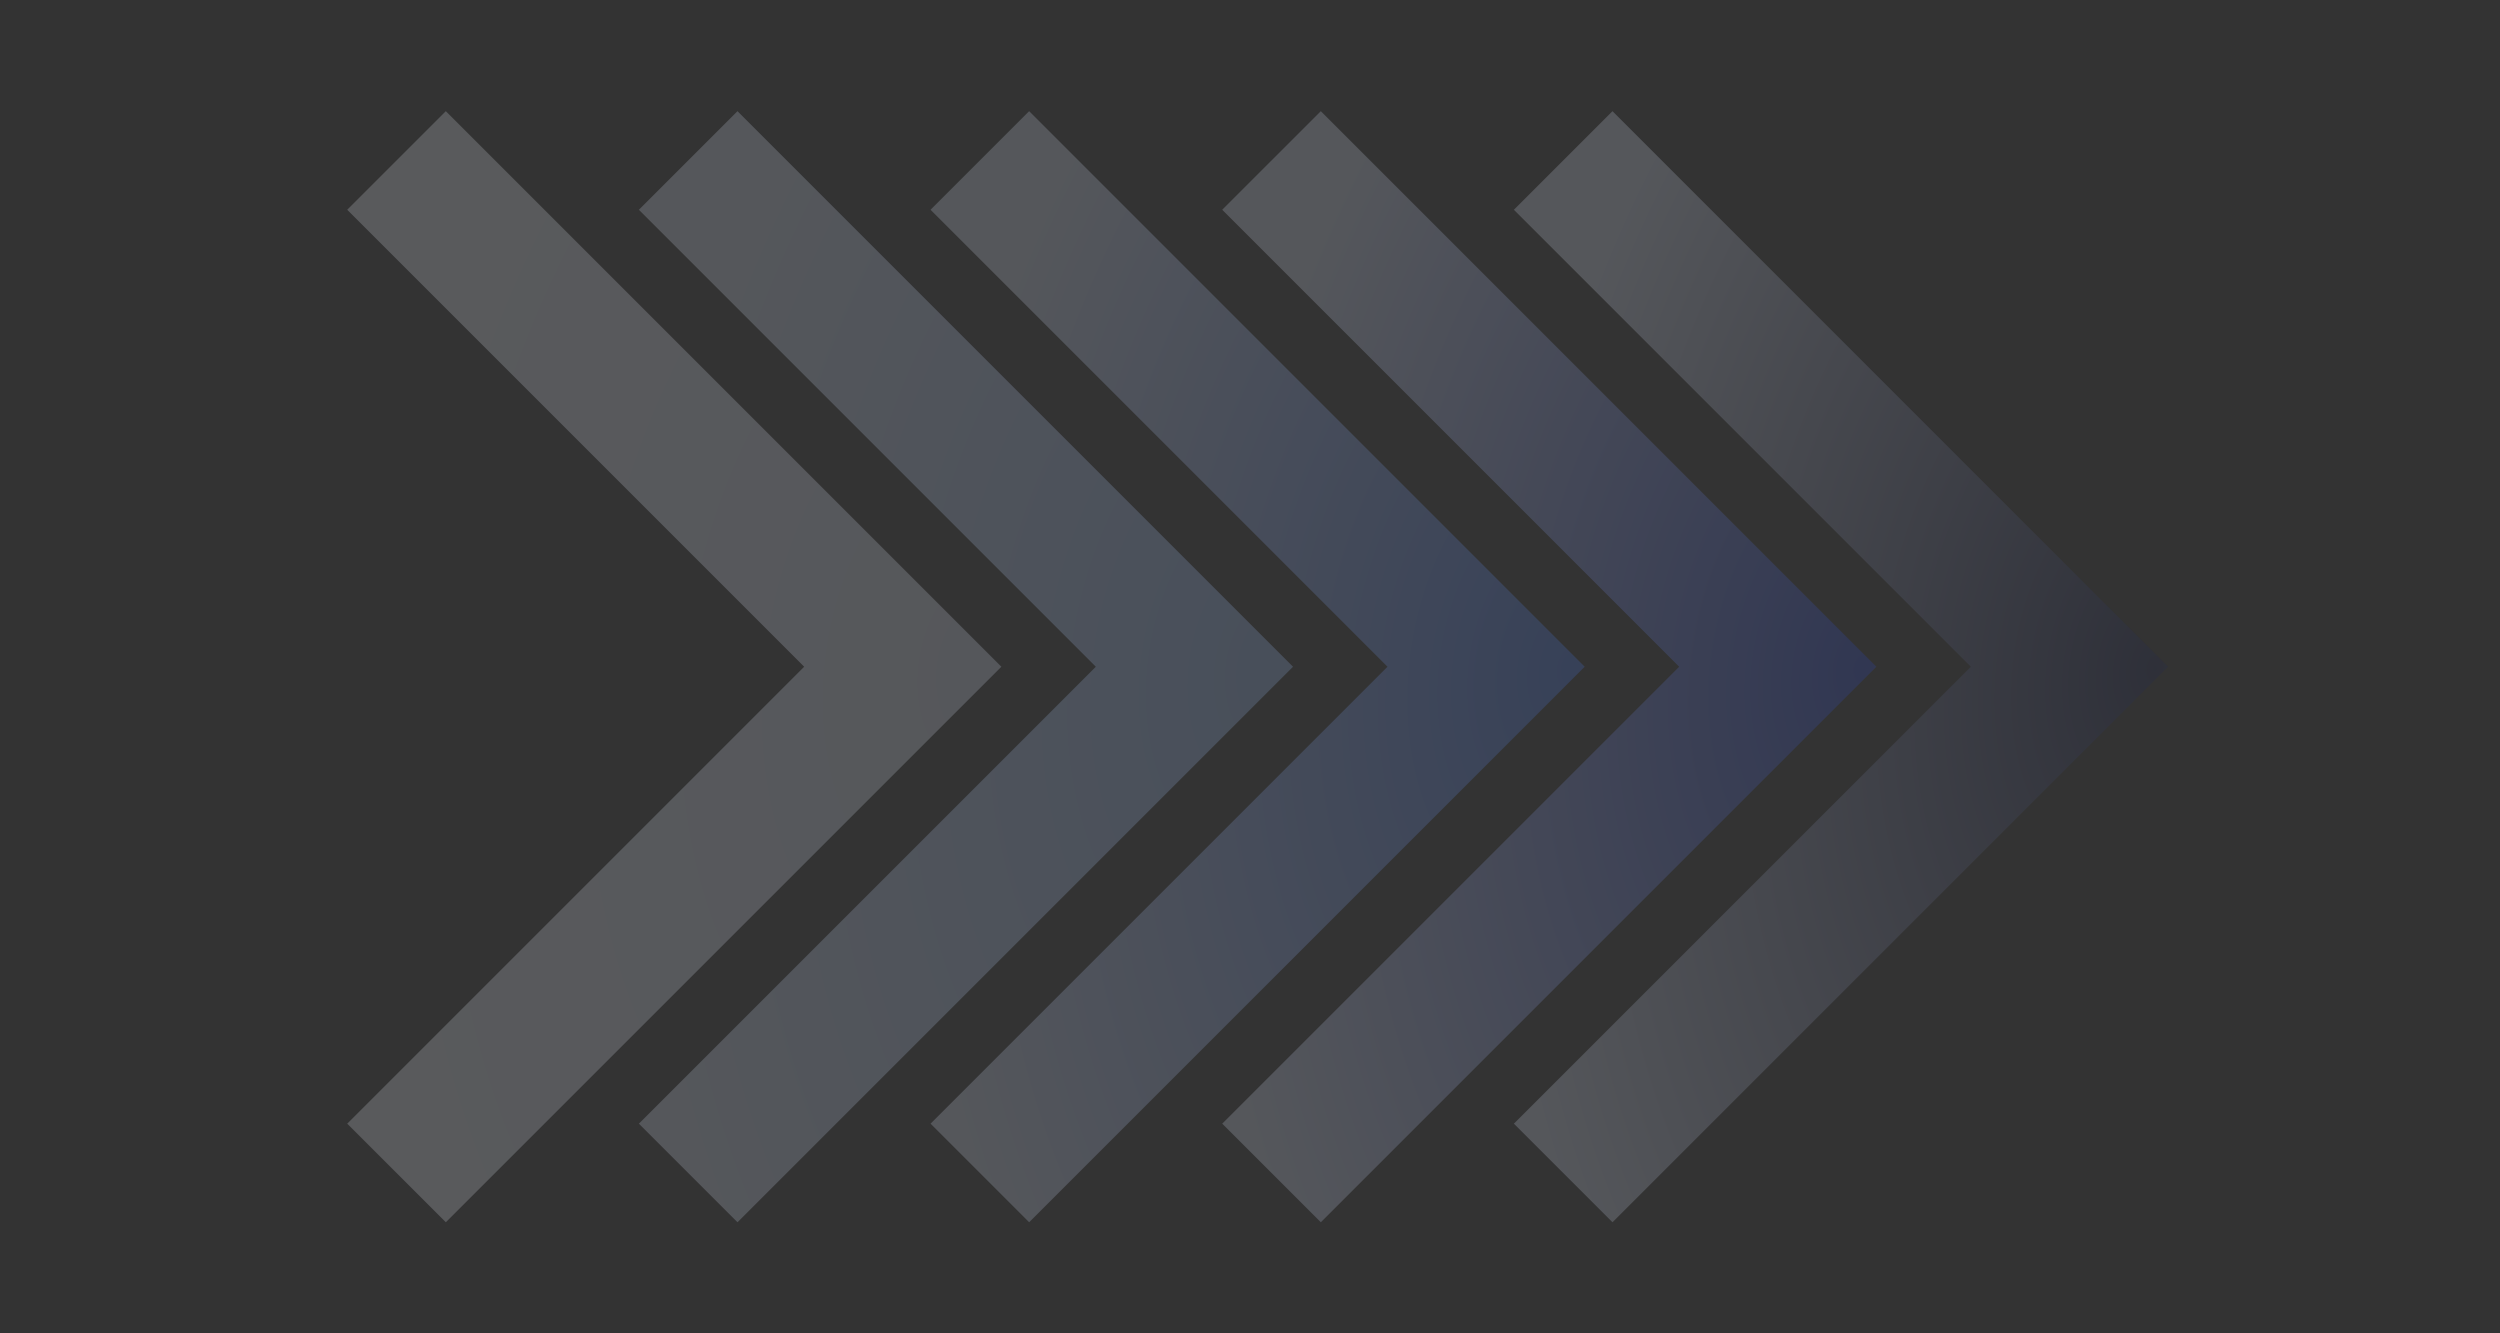
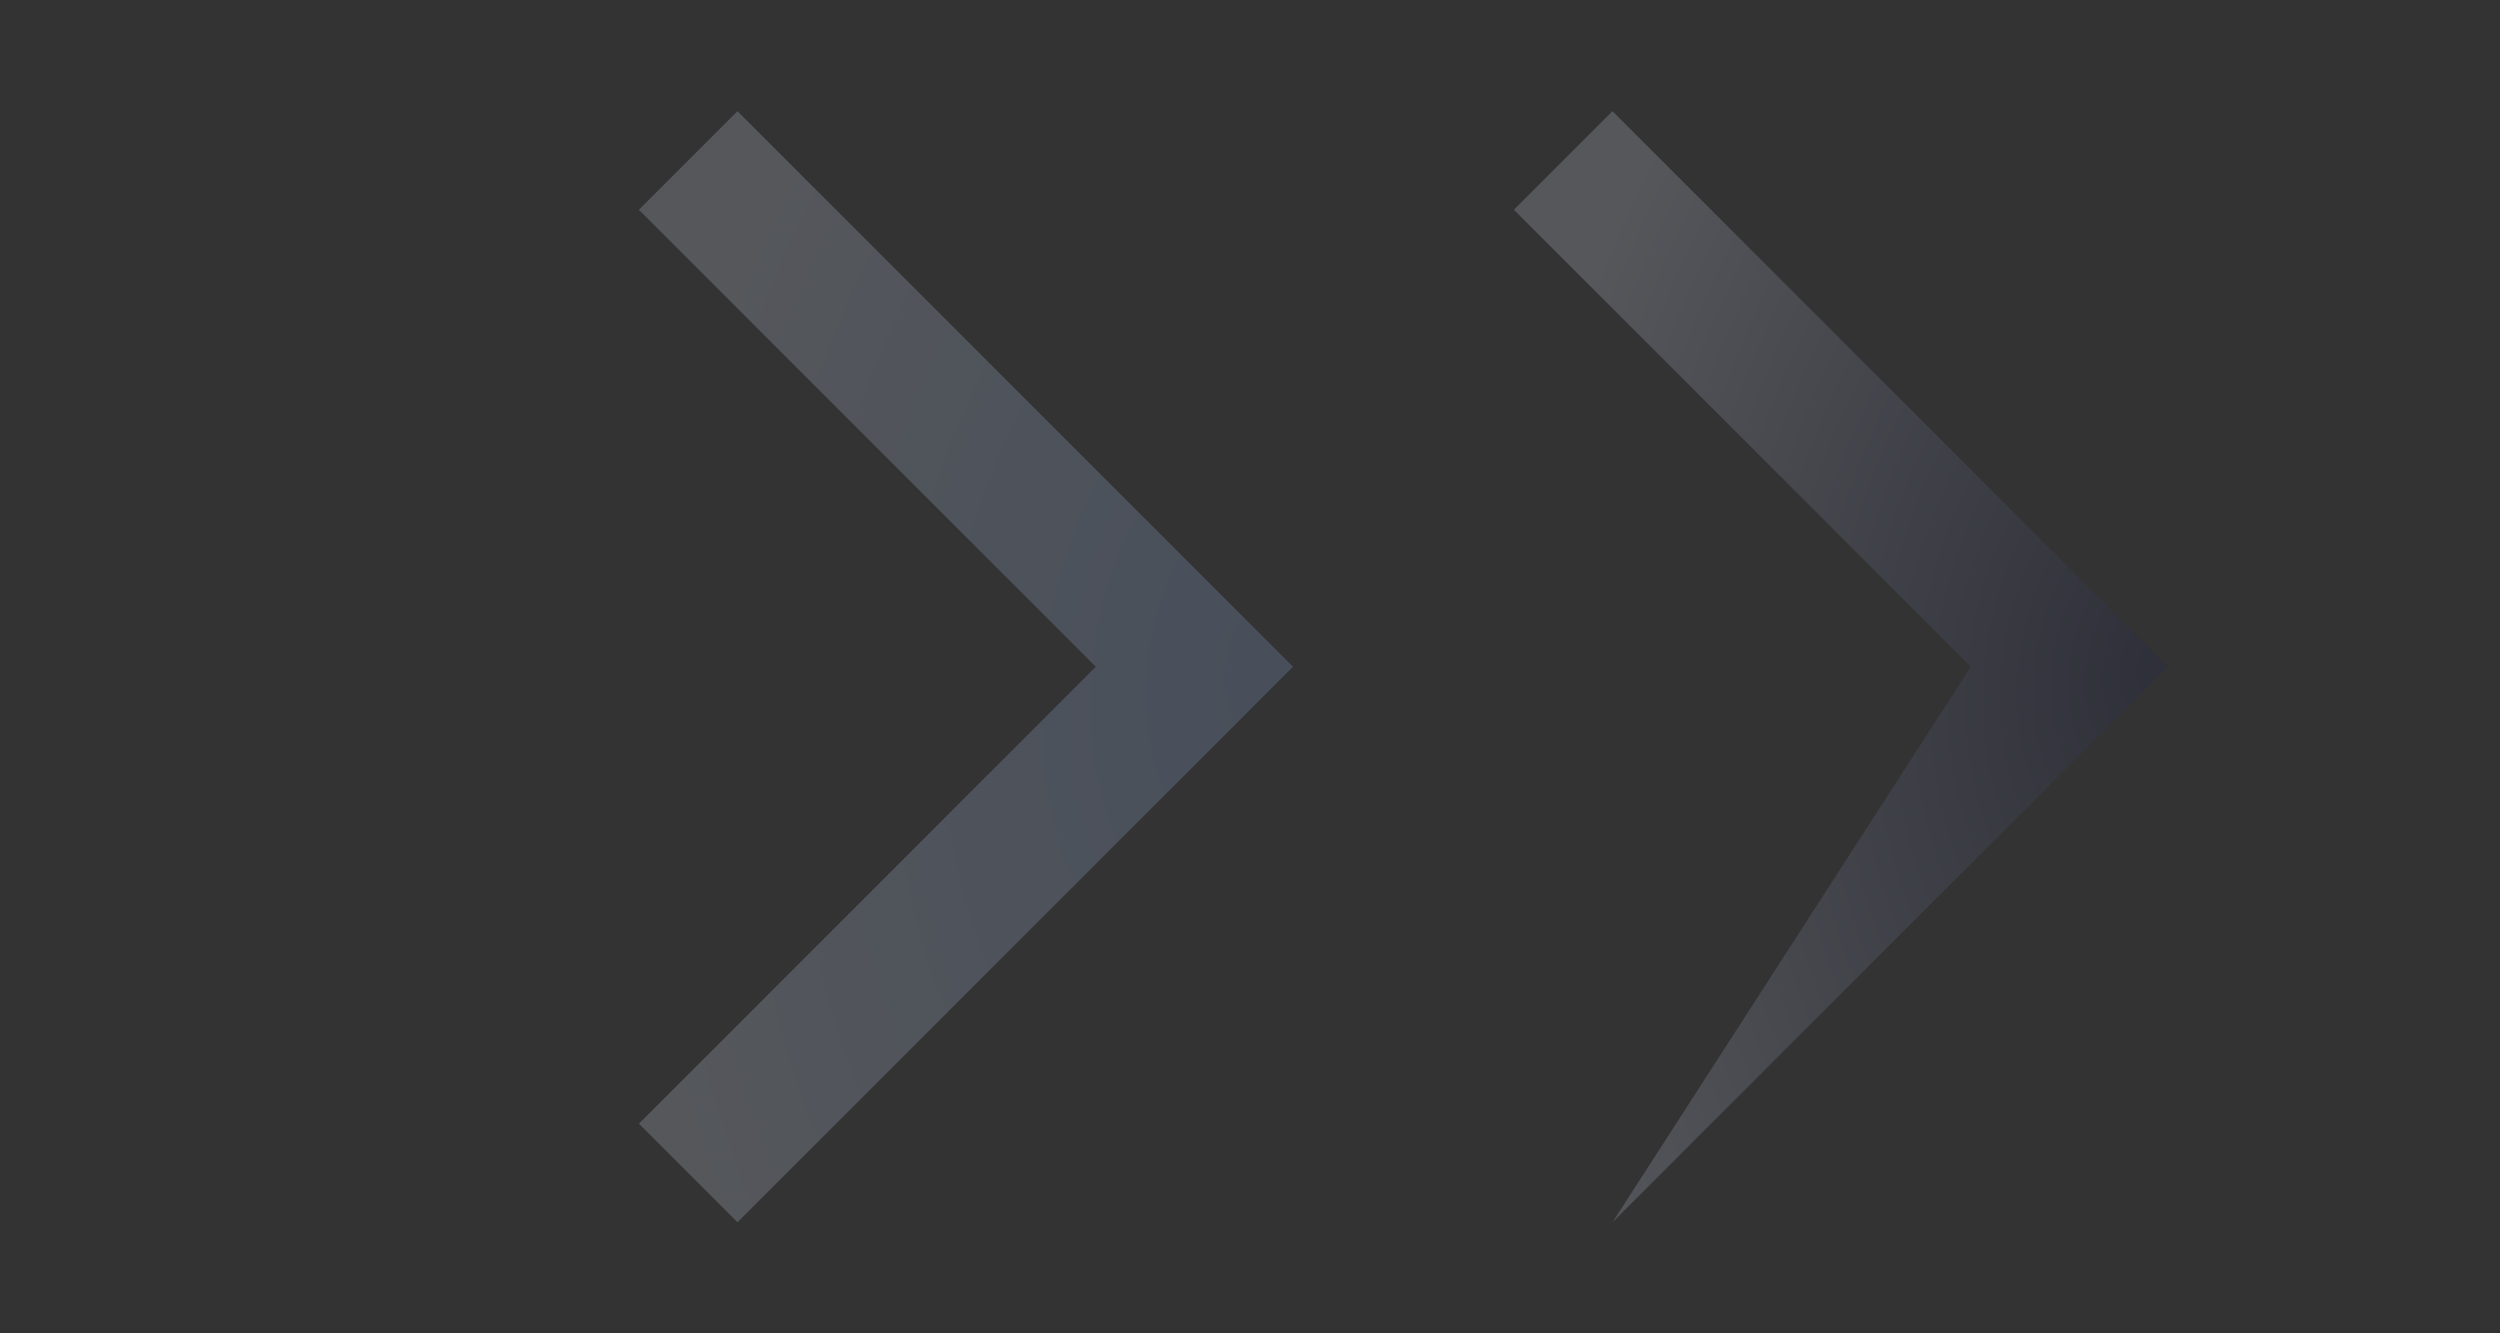
<svg xmlns="http://www.w3.org/2000/svg" width="120" height="64" viewBox="0 0 120 64" fill="none">
  <rect x="0" y="0" width="120" height="64" fill="#333333" stroke="none" />
  <g id="Group 3321">
    <g id="arrow_forward_ios">
      <mask id="mask0_1827_6618" style="mask-type:alpha" maskUnits="userSpaceOnUse" x="56" y="0" width="64" height="64">
        <rect id="Bounding box" x="56" width="64" height="64" fill="url(#paint0_radial_1827_6618)" />
      </mask>
      <g mask="url(#mask0_1827_6618)">
-         <path id="arrow_forward_ios_2" d="M77.399 58.669L72.666 53.936L94.599 32.003L72.666 10.069L77.399 5.336L104.066 32.003L77.399 58.669Z" fill="url(#paint1_radial_1827_6618)" fill-opacity="0.2" />
+         <path id="arrow_forward_ios_2" d="M77.399 58.669L94.599 32.003L72.666 10.069L77.399 5.336L104.066 32.003L77.399 58.669Z" fill="url(#paint1_radial_1827_6618)" fill-opacity="0.2" />
      </g>
    </g>
    <g id="arrow_forward_ios_3">
      <mask id="mask1_1827_6618" style="mask-type:alpha" maskUnits="userSpaceOnUse" x="42" y="0" width="64" height="64">
-         <rect id="Bounding box_2" x="42" width="64" height="64" fill="#1B2350" />
-       </mask>
+         </mask>
      <g mask="url(#mask1_1827_6618)">
        <path id="arrow_forward_ios_4" d="M63.399 58.669L58.666 53.936L80.599 32.003L58.666 10.069L63.399 5.336L90.066 32.003L63.399 58.669Z" fill="url(#paint2_radial_1827_6618)" fill-opacity="0.2" />
      </g>
    </g>
    <g id="arrow_forward_ios_5">
      <mask id="mask2_1827_6618" style="mask-type:alpha" maskUnits="userSpaceOnUse" x="28" y="0" width="64" height="64">
        <rect id="Bounding box_3" x="28" width="64" height="64" fill="#1B2350" />
      </mask>
      <g mask="url(#mask2_1827_6618)">
-         <path id="arrow_forward_ios_6" d="M49.399 58.669L44.666 53.936L66.599 32.003L44.666 10.069L49.399 5.336L76.066 32.003L49.399 58.669Z" fill="url(#paint3_radial_1827_6618)" fill-opacity="0.2" />
-       </g>
+         </g>
    </g>
    <g id="arrow_forward_ios_7">
      <mask id="mask3_1827_6618" style="mask-type:alpha" maskUnits="userSpaceOnUse" x="14" y="0" width="64" height="64">
        <rect id="Bounding box_4" x="14" width="64" height="64" fill="#1B2350" />
      </mask>
      <g mask="url(#mask3_1827_6618)">
        <path id="arrow_forward_ios_8" d="M35.399 58.669L30.666 53.936L52.599 32.003L30.666 10.069L35.399 5.336L62.066 32.003L35.399 58.669Z" fill="url(#paint4_radial_1827_6618)" fill-opacity="0.2" />
      </g>
    </g>
    <g id="arrow_forward_ios_9">
      <mask id="mask4_1827_6618" style="mask-type:alpha" maskUnits="userSpaceOnUse" x="0" y="0" width="64" height="64">
-         <rect id="Bounding box_5" width="64" height="64" fill="#1B2350" />
-       </mask>
+         </mask>
      <g mask="url(#mask4_1827_6618)">
        <path id="arrow_forward_ios_10" d="M21.399 58.669L16.666 53.936L38.599 32.003L16.666 10.069L21.399 5.336L48.066 32.003L21.399 58.669Z" fill="url(#paint5_radial_1827_6618)" fill-opacity="0.2" />
      </g>
    </g>
  </g>
  <defs>
    <radialGradient id="paint0_radial_1827_6618" cx="0" cy="0" r="1" gradientUnits="userSpaceOnUse" gradientTransform="translate(103.5 32) rotate(115.844) scale(35.556)">
      <stop stop-color="#1B2350" />
      <stop offset="1" stop-color="#DDE7FC" />
    </radialGradient>
    <radialGradient id="paint1_radial_1827_6618" cx="0" cy="0" r="1" gradientUnits="userSpaceOnUse" gradientTransform="translate(103.5 32) rotate(99.866) scale(46.691 31.386)">
      <stop stop-color="#1B2350" />
      <stop offset="1" stop-color="#DDE7FC" />
    </radialGradient>
    <radialGradient id="paint2_radial_1827_6618" cx="0" cy="0" r="1" gradientUnits="userSpaceOnUse" gradientTransform="translate(89.5 32) rotate(99.866) scale(46.691 31.386)">
      <stop stop-color="#2846CD" />
      <stop offset="1" stop-color="#DDE7FC" />
    </radialGradient>
    <radialGradient id="paint3_radial_1827_6618" cx="0" cy="0" r="1" gradientUnits="userSpaceOnUse" gradientTransform="translate(75.5 32) rotate(99.866) scale(46.691 31.386)">
      <stop stop-color="#4678EB" />
      <stop offset="1" stop-color="#DDE7FC" />
    </radialGradient>
    <radialGradient id="paint4_radial_1827_6618" cx="0" cy="0" r="1" gradientUnits="userSpaceOnUse" gradientTransform="translate(61.5 32) rotate(99.866) scale(46.691 31.386)">
      <stop stop-color="#99BDF7" />
      <stop offset="1" stop-color="#DDE7FC" />
    </radialGradient>
    <radialGradient id="paint5_radial_1827_6618" cx="0" cy="0" r="1" gradientUnits="userSpaceOnUse" gradientTransform="translate(47.5 32) rotate(99.866) scale(46.691 31.386)">
      <stop stop-color="#DDE7FC" />
      <stop offset="1" stop-color="#F0F5FE" />
    </radialGradient>
  </defs>
</svg>